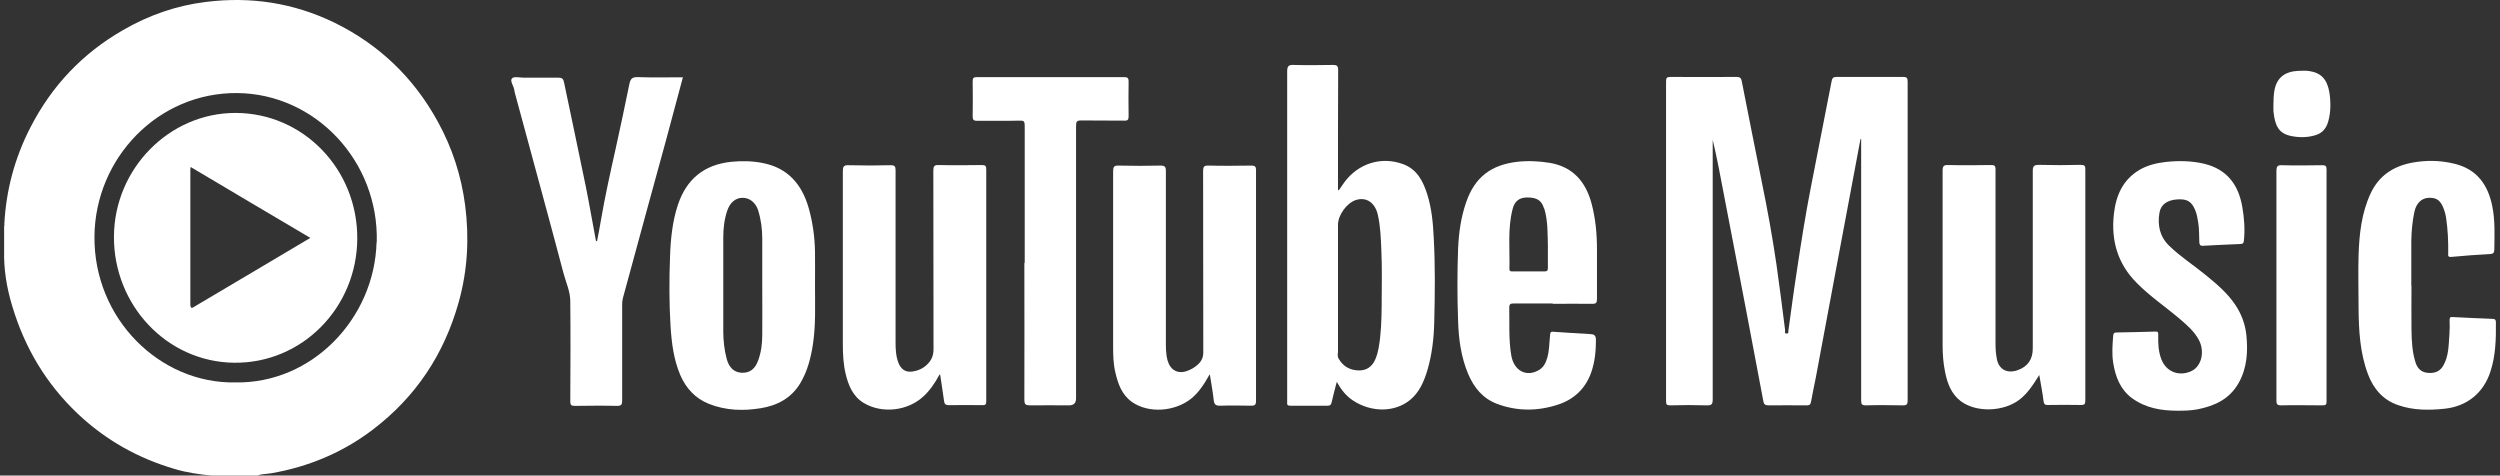
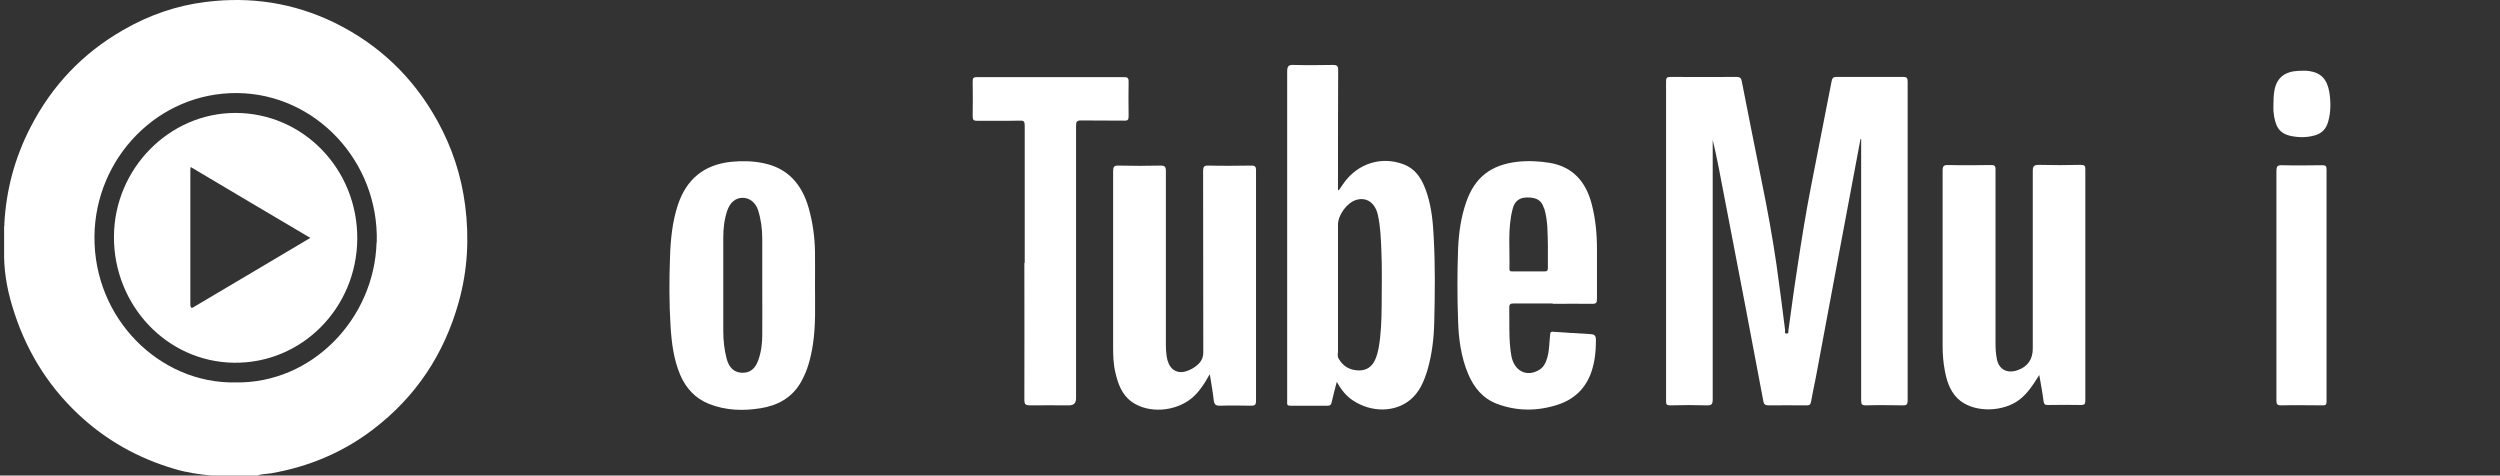
<svg xmlns="http://www.w3.org/2000/svg" width="184" height="35" viewBox="0 0 184 35" fill="none">
  <rect x="0" y="0" width="184" height="35" fill="#333333" stroke="none" />
  <path d="M136.93 10.249C136.341 13.36 135.752 16.483 135.175 19.593C134.663 22.308 134.163 25.036 133.651 27.751C133.536 28.358 133.395 28.964 133.292 29.57C133.254 29.794 133.164 29.834 132.972 29.834C132.024 29.834 131.089 29.82 130.141 29.834C129.911 29.834 129.821 29.741 129.783 29.531C129.347 27.224 128.911 24.931 128.476 22.625C127.938 19.804 127.387 16.984 126.849 14.164C126.606 12.872 126.362 11.58 126.055 10.289C126.055 10.434 126.055 10.579 126.055 10.71C126.055 16.931 126.055 23.152 126.055 29.386C126.055 29.728 125.991 29.847 125.632 29.834C124.723 29.807 123.826 29.807 122.917 29.834C122.673 29.834 122.622 29.768 122.622 29.517C122.622 21.676 122.622 13.834 122.622 5.992C122.622 5.729 122.686 5.663 122.942 5.663C124.569 5.663 126.196 5.676 127.823 5.663C128.079 5.663 128.156 5.768 128.194 5.979C128.694 8.47 129.168 10.961 129.68 13.452C130.09 15.442 130.449 17.432 130.743 19.435C130.974 21.056 131.179 22.677 131.384 24.298C131.384 24.391 131.32 24.536 131.486 24.549C131.666 24.562 131.614 24.417 131.627 24.325C131.832 22.849 132.024 21.373 132.255 19.896C132.562 17.854 132.882 15.811 133.28 13.781C133.779 11.185 134.304 8.589 134.804 5.992C134.855 5.742 134.919 5.663 135.163 5.663C136.802 5.663 138.442 5.663 140.081 5.663C140.35 5.663 140.402 5.755 140.402 6.005C140.402 13.834 140.402 21.663 140.402 29.491C140.402 29.741 140.338 29.834 140.081 29.834C139.159 29.82 138.25 29.807 137.327 29.834C137.02 29.834 136.981 29.741 136.981 29.465C136.981 23.244 136.981 17.023 136.981 10.79V10.236C136.981 10.236 136.943 10.236 136.917 10.236L136.93 10.249Z" fill="white" />
-   <path d="M69.142 27.58C68.784 28.239 68.425 28.753 67.964 29.175C66.798 30.255 64.903 30.466 63.557 29.649C62.776 29.175 62.443 28.371 62.238 27.514C62.072 26.802 62.033 26.078 62.033 25.353C62.033 21.109 62.033 16.865 62.033 12.608C62.033 12.266 62.097 12.147 62.456 12.16C63.493 12.187 64.518 12.187 65.556 12.16C65.863 12.16 65.914 12.252 65.914 12.542C65.914 16.76 65.914 20.977 65.914 25.208C65.914 25.722 65.94 26.236 66.132 26.723C66.324 27.198 66.67 27.422 67.17 27.343C67.554 27.29 67.913 27.132 68.207 26.855C68.54 26.552 68.707 26.196 68.707 25.709C68.694 21.333 68.707 16.944 68.694 12.569C68.694 12.252 68.745 12.134 69.091 12.147C70.154 12.173 71.205 12.16 72.268 12.147C72.524 12.147 72.588 12.213 72.588 12.476C72.588 18.157 72.588 23.837 72.588 29.517C72.588 29.768 72.524 29.834 72.293 29.82C71.474 29.807 70.667 29.807 69.847 29.82C69.565 29.82 69.501 29.715 69.475 29.465C69.399 28.872 69.296 28.279 69.194 27.567L69.142 27.58Z" fill="white" />
  <path d="M89.023 27.567C88.613 28.292 88.241 28.872 87.678 29.333C86.461 30.308 84.527 30.44 83.31 29.583C82.567 29.056 82.285 28.252 82.093 27.422C81.939 26.789 81.926 26.143 81.926 25.498C81.926 21.201 81.926 16.905 81.926 12.608C81.926 12.292 81.99 12.173 82.323 12.187C83.361 12.213 84.386 12.213 85.423 12.187C85.731 12.187 85.808 12.279 85.808 12.582C85.808 16.72 85.808 20.859 85.808 24.997C85.808 25.511 85.795 26.038 85.936 26.539C86.141 27.25 86.691 27.541 87.37 27.303C87.665 27.198 87.934 27.04 88.165 26.829C88.421 26.592 88.562 26.315 88.562 25.933C88.549 21.491 88.562 17.05 88.549 12.595C88.549 12.266 88.626 12.173 88.959 12.187C90.009 12.213 91.047 12.2 92.097 12.187C92.353 12.187 92.443 12.239 92.443 12.529C92.443 18.196 92.443 23.863 92.443 29.517C92.443 29.807 92.34 29.86 92.084 29.86C91.328 29.847 90.56 29.834 89.791 29.86C89.471 29.86 89.369 29.768 89.33 29.451C89.266 28.872 89.164 28.292 89.048 27.58L89.023 27.567Z" fill="white" />
  <path d="M150.086 27.606C149.624 28.344 149.215 28.977 148.6 29.438C147.434 30.308 145.449 30.374 144.321 29.531C143.617 29.003 143.322 28.213 143.156 27.369C143.028 26.737 142.976 26.091 142.976 25.432C142.976 21.148 142.976 16.865 142.976 12.582C142.976 12.239 143.04 12.134 143.399 12.147C144.449 12.173 145.487 12.16 146.537 12.147C146.768 12.147 146.87 12.173 146.87 12.463C146.87 16.747 146.87 21.03 146.87 25.313C146.87 25.669 146.896 26.025 146.96 26.381C147.101 27.198 147.729 27.527 148.523 27.237C149.24 26.974 149.612 26.447 149.612 25.656C149.612 21.307 149.612 16.957 149.612 12.608C149.612 12.252 149.676 12.134 150.047 12.134C151.085 12.16 152.109 12.16 153.147 12.134C153.429 12.134 153.493 12.213 153.48 12.49C153.48 18.157 153.48 23.824 153.48 29.478C153.48 29.741 153.416 29.807 153.16 29.807C152.34 29.794 151.533 29.794 150.713 29.807C150.508 29.807 150.444 29.755 150.406 29.531C150.329 28.911 150.214 28.292 150.086 27.58V27.606Z" fill="white" />
-   <path d="M43.946 17.735C44.036 17.247 44.138 16.773 44.215 16.285C44.523 14.48 44.92 12.701 45.317 10.921C45.663 9.353 45.996 7.785 46.316 6.216C46.393 5.808 46.521 5.663 46.944 5.676C48.045 5.716 49.134 5.689 50.261 5.689C49.839 7.244 49.441 8.76 49.032 10.276C48.557 12.015 48.071 13.755 47.597 15.508C47.008 17.656 46.431 19.804 45.842 21.953C45.803 22.111 45.791 22.269 45.791 22.427C45.791 24.773 45.791 27.119 45.791 29.478C45.791 29.781 45.727 29.873 45.419 29.873C44.382 29.847 43.357 29.86 42.319 29.873C42.063 29.873 41.973 29.834 41.973 29.531C41.986 27.079 41.999 24.628 41.973 22.163C41.973 21.452 41.653 20.793 41.474 20.107C40.923 17.999 40.347 15.903 39.783 13.808C39.155 11.488 38.528 9.182 37.9 6.862C37.874 6.77 37.862 6.678 37.849 6.599C37.798 6.309 37.516 5.953 37.682 5.768C37.836 5.61 38.246 5.716 38.541 5.716C39.399 5.716 40.244 5.716 41.102 5.716C41.359 5.716 41.461 5.795 41.512 6.058C42.05 8.641 42.601 11.211 43.126 13.781C43.383 15.06 43.6 16.351 43.844 17.63C43.844 17.682 43.844 17.735 43.946 17.761V17.735Z" fill="white" />
-   <path d="M160.295 30.229C159.078 30.229 157.925 30.045 156.9 29.293C156.042 28.648 155.696 27.725 155.53 26.697C155.427 26.038 155.478 25.379 155.53 24.72C155.542 24.536 155.594 24.47 155.786 24.47C156.734 24.456 157.694 24.43 158.642 24.404C158.822 24.404 158.847 24.443 158.847 24.628C158.834 25.247 158.847 25.854 159.078 26.447C159.475 27.461 160.5 27.712 161.332 27.29C162.037 26.921 162.28 25.88 161.845 25.036C161.499 24.377 160.948 23.916 160.41 23.455C159.372 22.572 158.232 21.808 157.272 20.832C155.875 19.435 155.363 17.735 155.581 15.758C155.735 14.374 156.247 13.228 157.464 12.503C158.053 12.16 158.706 12.002 159.372 11.923C160.333 11.818 161.294 11.831 162.242 12.055C163.894 12.463 164.752 13.584 165.034 15.231C165.175 16.048 165.239 16.878 165.15 17.722C165.124 17.92 165.073 17.946 164.893 17.959C163.971 17.999 163.036 18.038 162.114 18.091C161.909 18.091 161.883 17.985 161.87 17.827C161.845 17.353 161.87 16.878 161.793 16.404C161.742 16.075 161.691 15.758 161.563 15.455C161.294 14.822 160.974 14.625 160.218 14.678C159.513 14.73 159.039 15.046 158.937 15.653C158.783 16.562 158.95 17.406 159.641 18.078C160.461 18.882 161.435 19.501 162.319 20.226C163.126 20.885 163.92 21.544 164.522 22.44C164.97 23.112 165.239 23.837 165.329 24.628C165.457 25.854 165.393 27.066 164.765 28.186C164.086 29.386 162.998 29.873 161.755 30.124C161.268 30.216 160.781 30.229 160.295 30.229Z" fill="white" />
  <path d="M75.419 19.356C75.419 15.982 75.419 12.621 75.419 9.248C75.419 8.958 75.368 8.865 75.06 8.879C74.01 8.905 72.972 8.879 71.922 8.892C71.64 8.892 71.589 8.813 71.589 8.536C71.602 7.692 71.602 6.836 71.589 5.992C71.589 5.755 71.64 5.676 71.884 5.676C75.496 5.676 79.121 5.676 82.733 5.676C82.977 5.676 83.066 5.729 83.066 6.005C83.053 6.849 83.053 7.706 83.066 8.549C83.066 8.799 83.015 8.892 82.746 8.879C81.683 8.865 80.632 8.879 79.569 8.865C79.249 8.865 79.198 8.958 79.198 9.261C79.198 15.943 79.198 22.638 79.198 29.32C79.198 29.662 79.027 29.834 78.685 29.834C77.725 29.834 76.777 29.82 75.816 29.834C75.496 29.834 75.393 29.781 75.393 29.412C75.406 26.051 75.393 22.704 75.393 19.343L75.419 19.356Z" fill="white" />
-   <path d="M177.485 21.017C177.485 22.111 177.472 23.191 177.485 24.285C177.498 25.089 177.536 25.893 177.78 26.671C177.921 27.106 178.19 27.382 178.625 27.435C179.086 27.488 179.522 27.409 179.804 26.947C180.239 26.223 180.213 25.419 180.277 24.615C180.303 24.259 180.303 23.903 180.29 23.547C180.29 23.336 180.367 23.323 180.546 23.336C181.507 23.389 182.481 23.428 183.441 23.468C183.608 23.468 183.698 23.521 183.698 23.718C183.71 24.944 183.685 26.157 183.301 27.33C182.788 28.938 181.558 29.913 179.906 30.084C178.753 30.203 177.613 30.203 176.511 29.82C175.41 29.451 174.693 28.634 174.283 27.541C173.693 25.972 173.604 24.325 173.591 22.677C173.591 21.373 173.552 20.081 173.591 18.776C173.642 17.221 173.809 15.679 174.475 14.242C175.077 12.951 176.102 12.266 177.447 11.989C178.523 11.778 179.599 11.791 180.662 12.055C182.276 12.45 183.108 13.57 183.429 15.165C183.646 16.219 183.595 17.3 183.582 18.368C183.582 18.578 183.518 18.684 183.275 18.697C182.327 18.75 181.366 18.816 180.418 18.908C180.175 18.934 180.175 18.816 180.188 18.644C180.201 17.775 180.162 16.905 180.034 16.035C180.008 15.837 179.957 15.653 179.893 15.468C179.663 14.783 179.368 14.533 178.766 14.559C178.241 14.572 177.844 14.941 177.703 15.574C177.549 16.285 177.485 17.01 177.472 17.735C177.472 18.842 177.472 19.936 177.472 21.043L177.485 21.017Z" fill="white" />
  <path d="M167.545 20.977C167.545 18.183 167.545 15.376 167.545 12.582C167.545 12.266 167.609 12.147 167.942 12.16C168.941 12.187 169.927 12.173 170.927 12.16C171.17 12.16 171.234 12.226 171.234 12.476C171.234 18.17 171.234 23.863 171.234 29.544C171.234 29.768 171.183 29.834 170.952 29.834C169.927 29.834 168.915 29.807 167.891 29.834C167.57 29.834 167.545 29.715 167.545 29.451C167.545 26.631 167.545 23.798 167.545 20.977Z" fill="white" />
  <path d="M167.327 7.64C167.327 7.323 167.34 7.007 167.391 6.691C167.558 5.716 168.16 5.267 169.146 5.215C169.415 5.215 169.697 5.188 169.953 5.228C170.837 5.36 171.272 5.834 171.439 6.783C171.554 7.521 171.554 8.259 171.349 8.971C171.208 9.458 170.914 9.801 170.427 9.946C169.838 10.131 169.223 10.131 168.634 10.012C167.724 9.827 167.43 9.274 167.327 8.18C167.314 7.996 167.327 7.811 167.327 7.627V7.64Z" fill="white" />
  <path d="M98.527 14.018C98.668 13.821 98.796 13.623 98.937 13.425C99.962 12.028 101.666 11.488 103.267 12.081C104.279 12.45 104.727 13.307 105.035 14.269C105.368 15.31 105.47 16.378 105.521 17.471C105.637 19.554 105.611 21.636 105.56 23.718C105.534 24.905 105.393 26.091 105.06 27.237C104.804 28.081 104.471 28.872 103.779 29.438C102.652 30.361 100.936 30.361 99.603 29.491C99.091 29.162 98.719 28.7 98.386 28.107C98.246 28.661 98.117 29.109 98.015 29.583C97.977 29.794 97.9 29.86 97.695 29.86C96.785 29.86 95.889 29.86 94.979 29.86C94.8 29.86 94.71 29.82 94.736 29.623C94.736 29.544 94.736 29.465 94.736 29.386C94.736 21.346 94.736 13.307 94.736 5.267C94.736 4.846 94.851 4.767 95.222 4.78C96.183 4.806 97.131 4.793 98.092 4.78C98.374 4.78 98.489 4.819 98.489 5.162C98.476 8.048 98.476 10.948 98.476 13.834C98.476 13.887 98.451 13.966 98.54 14.032L98.527 14.018ZM98.463 25.959C98.463 26.104 98.438 26.249 98.514 26.381C98.848 26.974 99.36 27.25 100 27.264C100.577 27.277 100.987 26.987 101.217 26.46C101.333 26.196 101.409 25.919 101.461 25.643C101.653 24.602 101.678 23.547 101.691 22.493C101.691 21.122 101.73 19.738 101.666 18.368C101.627 17.511 101.602 16.654 101.409 15.811C101.205 14.915 100.564 14.48 99.808 14.717C99.142 14.915 98.476 15.824 98.476 16.536C98.476 18.117 98.476 19.686 98.476 21.267C98.476 22.849 98.476 24.391 98.476 25.959H98.463Z" fill="white" />
  <path d="M59.984 21.03C59.984 22.466 60.048 23.916 59.83 25.353C59.676 26.341 59.433 27.303 58.92 28.173C58.254 29.306 57.204 29.847 55.987 30.045C54.706 30.255 53.425 30.216 52.183 29.728C51.184 29.333 50.492 28.582 50.069 27.606C49.582 26.46 49.429 25.234 49.352 23.995C49.249 22.308 49.249 20.634 49.313 18.948C49.352 17.643 49.48 16.338 49.89 15.086C50.53 13.162 51.837 12.121 53.809 11.91C54.604 11.831 55.372 11.844 56.154 12.002C57.972 12.358 59.023 13.557 59.523 15.323C59.817 16.378 59.971 17.458 59.984 18.565C59.996 19.396 59.984 20.239 59.984 21.069V21.03ZM56.102 20.99C56.102 19.857 56.102 18.71 56.102 17.577C56.102 16.865 56.013 16.154 55.795 15.468C55.603 14.888 55.154 14.546 54.629 14.559C54.117 14.572 53.72 14.928 53.528 15.495C53.31 16.14 53.233 16.799 53.233 17.485C53.233 19.778 53.233 22.071 53.233 24.364C53.233 25.063 53.31 25.761 53.489 26.433C53.669 27.079 54.053 27.422 54.616 27.435C55.193 27.448 55.577 27.158 55.808 26.512C56.026 25.906 56.102 25.287 56.102 24.654C56.115 23.428 56.102 22.216 56.102 20.99Z" fill="white" />
  <path d="M114.283 22.335C113.322 22.335 112.374 22.335 111.414 22.335C111.17 22.335 111.081 22.374 111.081 22.651C111.106 23.824 111.029 25.01 111.234 26.183C111.439 27.316 112.374 27.778 113.284 27.224C113.63 27.013 113.783 26.671 113.886 26.302C114.04 25.748 114.027 25.181 114.091 24.615C114.104 24.443 114.155 24.404 114.321 24.417C115.218 24.483 116.128 24.536 117.024 24.588C117.332 24.602 117.46 24.667 117.46 25.036C117.46 25.84 117.383 26.618 117.127 27.369C116.704 28.608 115.833 29.399 114.667 29.781C113.169 30.269 111.657 30.282 110.158 29.715C109.134 29.32 108.493 28.542 108.058 27.527C107.532 26.275 107.353 24.944 107.315 23.6C107.251 21.834 107.251 20.068 107.315 18.315C107.366 17.155 107.52 16.009 107.904 14.902C108.544 13.017 109.774 12.134 111.657 11.91C112.464 11.818 113.271 11.857 114.078 11.989C115.756 12.279 116.704 13.36 117.14 14.981C117.434 16.088 117.537 17.208 117.537 18.355C117.537 19.58 117.537 20.793 117.537 22.018C117.537 22.269 117.473 22.361 117.216 22.361C116.23 22.348 115.257 22.361 114.27 22.361L114.283 22.335ZM113.643 15.35C113.463 14.743 113.117 14.533 112.4 14.533C111.824 14.533 111.465 14.809 111.324 15.402C110.953 16.852 111.132 18.328 111.093 19.791C111.093 19.962 111.183 19.976 111.311 19.976C112.105 19.976 112.887 19.976 113.681 19.976C113.873 19.976 113.924 19.91 113.924 19.725C113.924 19.224 113.924 18.71 113.924 18.065C113.899 17.247 113.937 16.272 113.655 15.336L113.643 15.35Z" fill="white" />
  <path d="M0.317 16.523C0.445 13.992 1.086 11.62 2.238 9.379C3.814 6.309 6.081 3.923 9.04 2.223C10.949 1.116 12.998 0.404 15.163 0.141C18.442 -0.268 21.593 0.207 24.591 1.656C27.883 3.264 30.445 5.702 32.225 8.958C33.276 10.869 33.955 12.925 34.236 15.126C34.544 17.524 34.416 19.896 33.763 22.229C32.687 26.091 30.586 29.227 27.447 31.613C25.219 33.313 22.708 34.354 19.98 34.829C19.634 34.895 19.275 34.868 18.942 35C17.828 35 16.713 35 15.611 35C14.689 34.921 13.78 34.789 12.883 34.526C10.18 33.735 7.785 32.404 5.71 30.44C3.404 28.252 1.828 25.616 0.906 22.546C0.496 21.201 0.266 19.817 0.304 18.394C0.304 18.236 0.304 18.078 0.304 17.933C0.304 17.656 0.304 17.366 0.304 17.089C0.317 16.905 0.279 16.707 0.33 16.523H0.317ZM27.729 17.84C27.896 11.831 23.182 6.902 17.469 6.849C11.628 6.796 7.016 11.633 6.952 17.379C6.888 23.468 11.769 28.252 17.328 28.147C22.99 28.239 27.563 23.428 27.716 17.827L27.729 17.84Z" fill="white" />
  <path d="M8.387 17.419C8.361 22.427 12.255 26.644 17.238 26.697C22.247 26.75 26.256 22.638 26.295 17.59C26.333 12.45 22.311 8.312 17.328 8.312C12.435 8.312 8.413 12.437 8.387 17.406V17.419ZM22.836 17.511C21.683 18.196 20.594 18.842 19.506 19.488C17.789 20.503 16.085 21.517 14.369 22.532C14.19 22.638 14.01 22.809 14.01 22.374C14.01 19.093 14.01 15.798 14.01 12.516C14.01 12.463 14.01 12.411 14.036 12.292C16.969 14.032 19.864 15.758 22.823 17.498L22.836 17.511Z" fill="white" />
</svg>